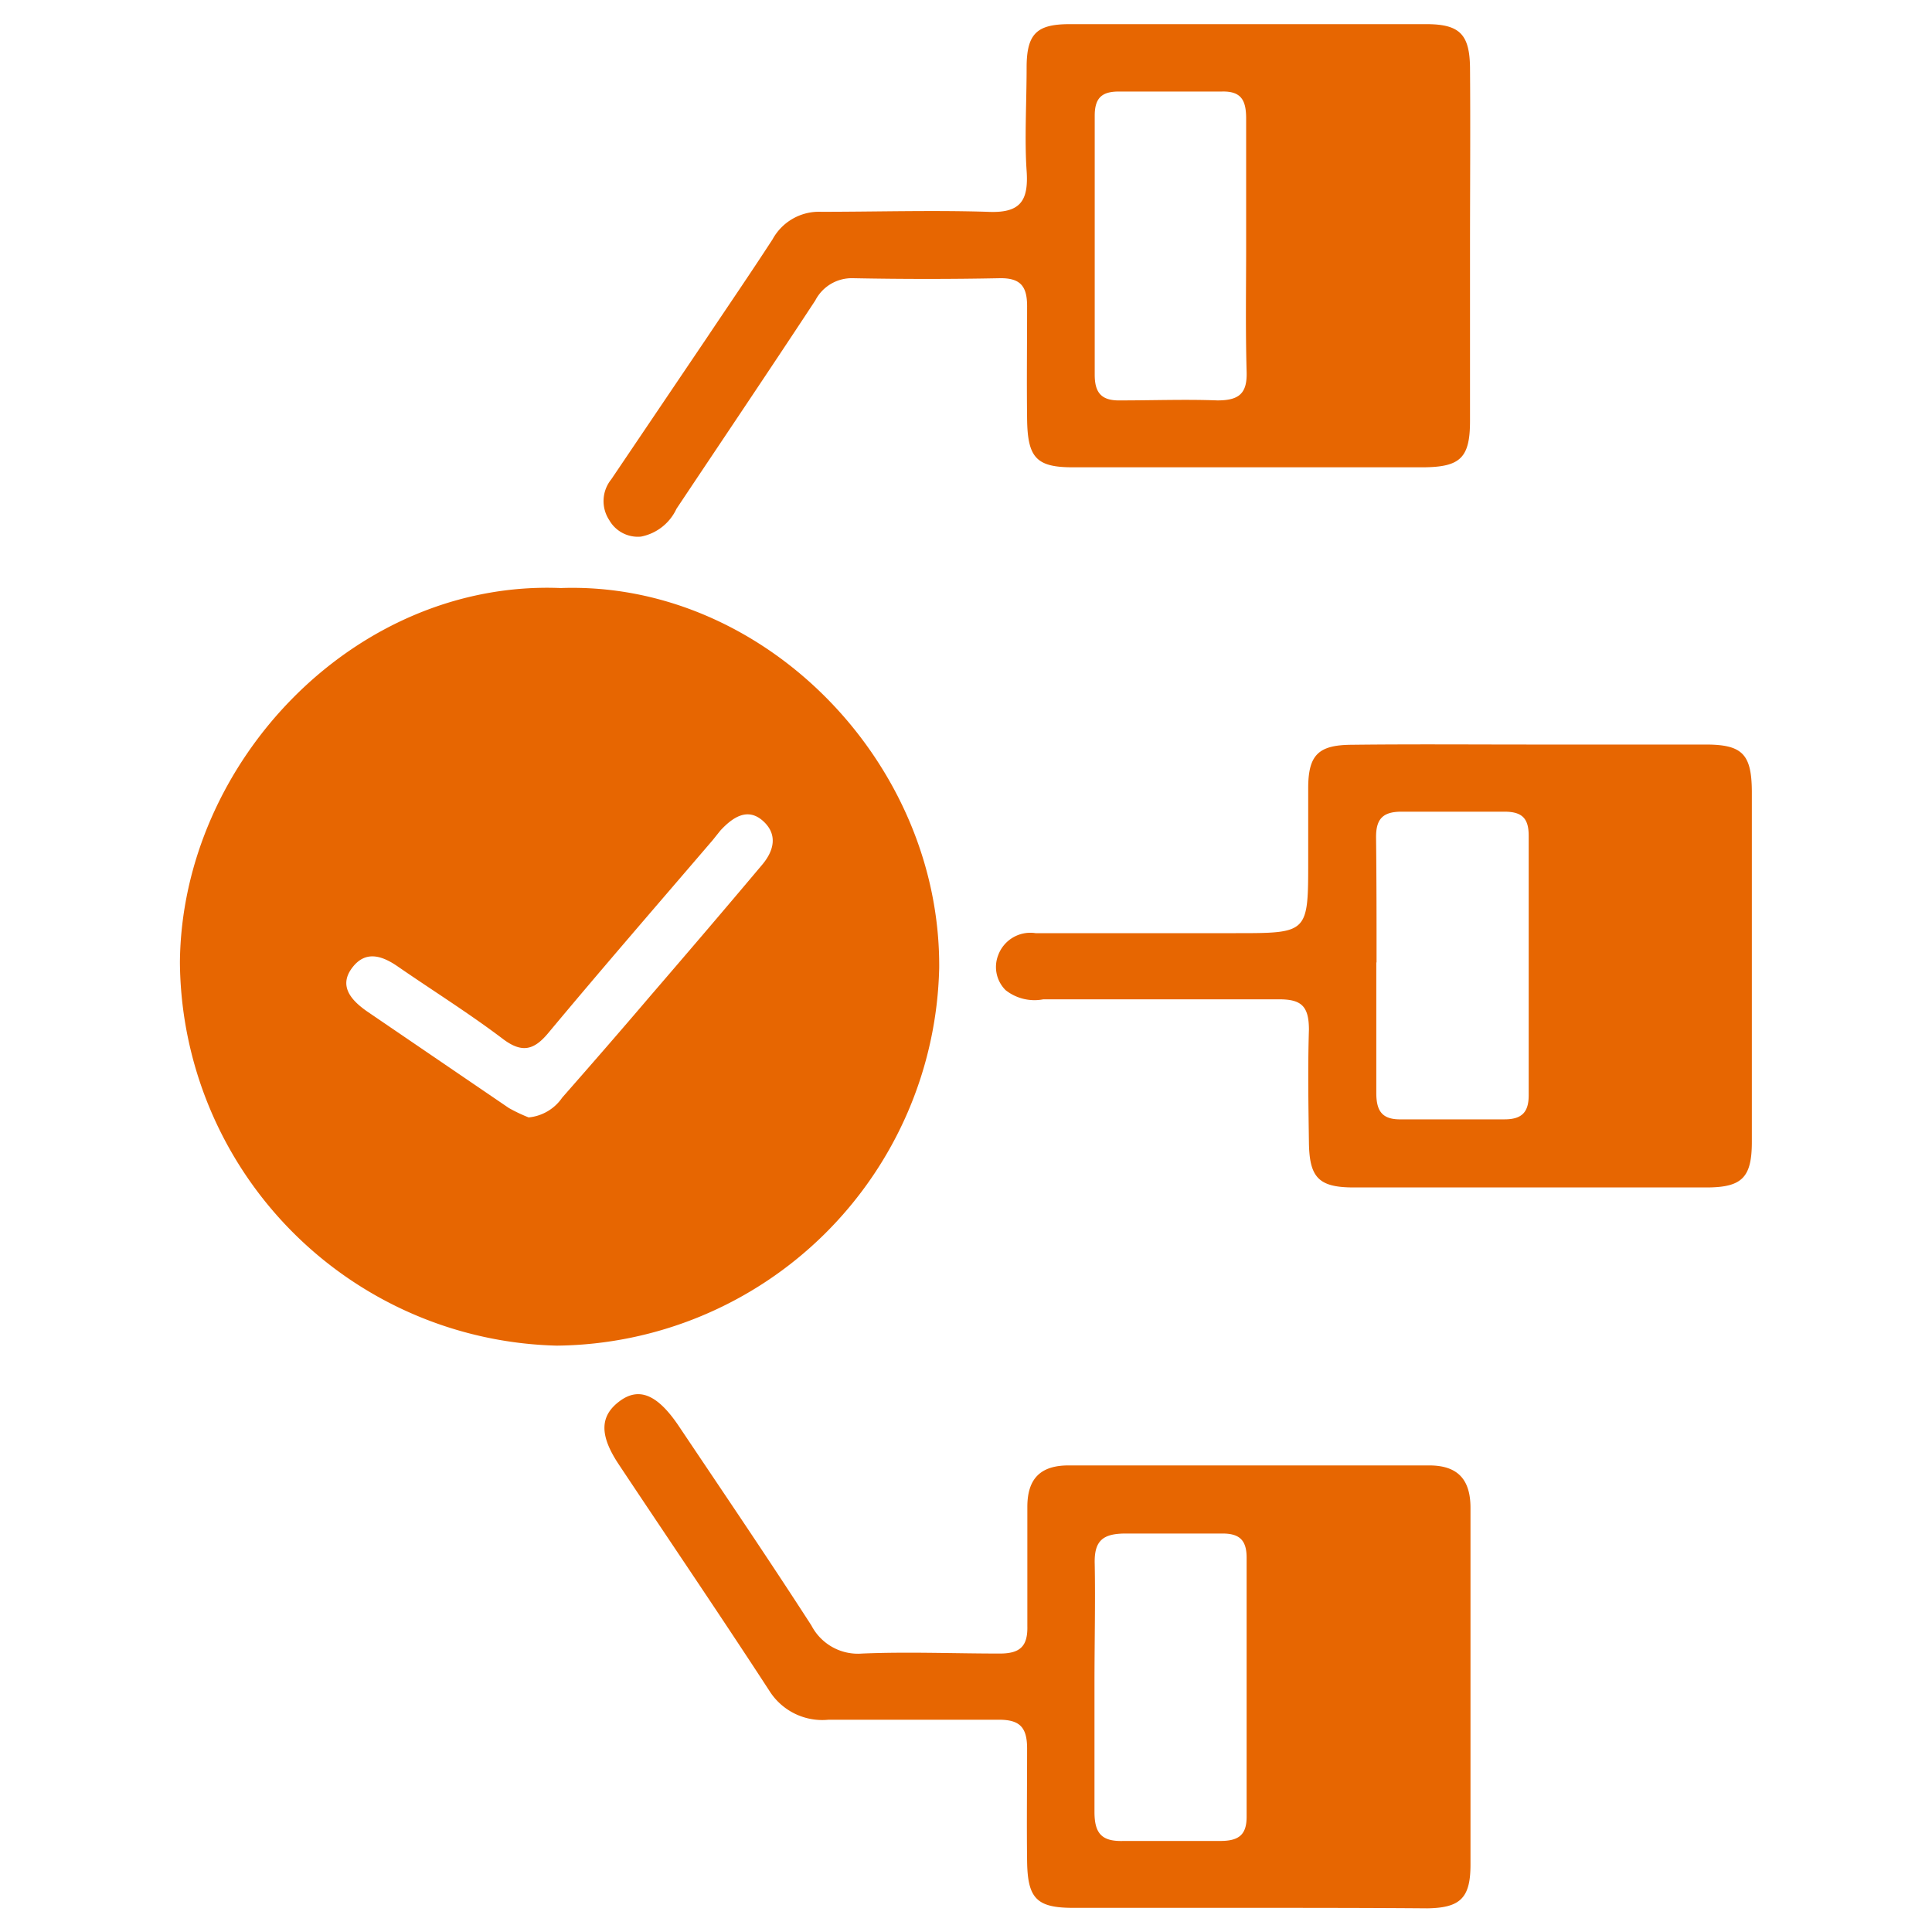
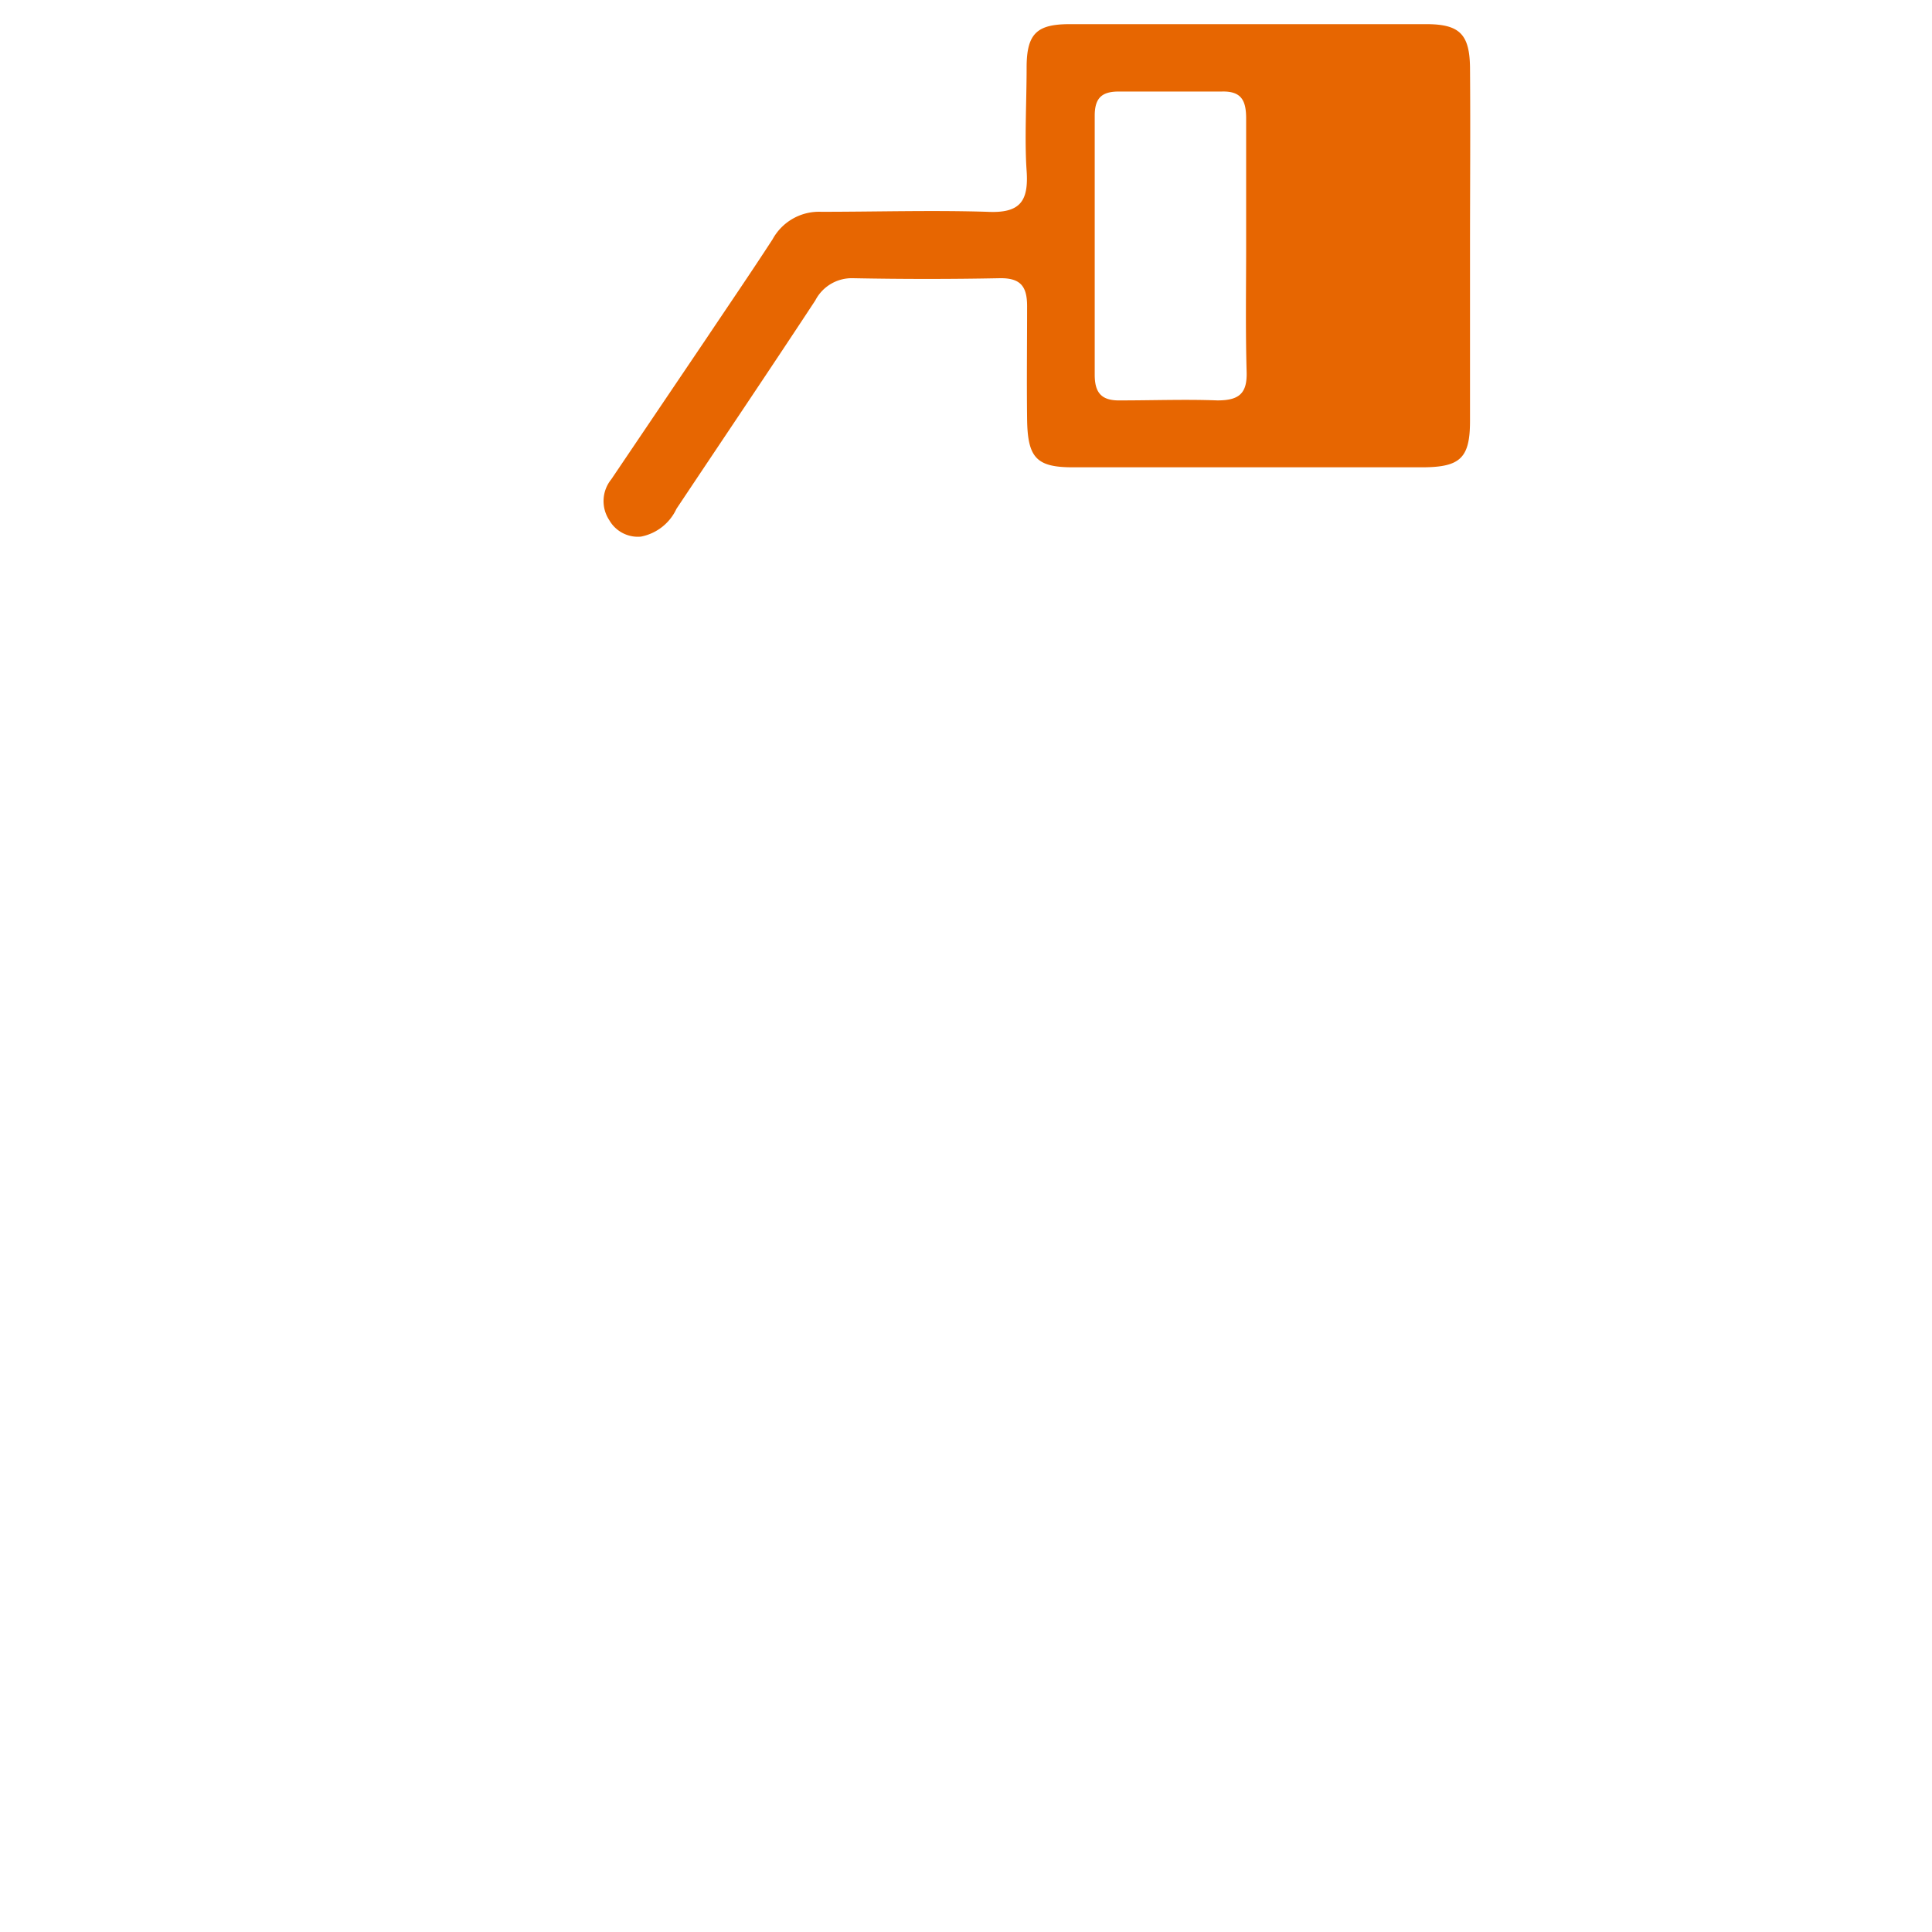
<svg xmlns="http://www.w3.org/2000/svg" id="Layer_1" data-name="Layer 1" viewBox="0 0 80 80">
  <defs>
    <style>.cls-1{fill:#e76601;}</style>
  </defs>
-   <path class="cls-1" d="M23.22,24.35c8.37-.3,15.73,7.18,15.67,15.73A16,16,0,0,1,23.06,55.72,16,16,0,0,1,7.45,39.85C7.52,31.55,14.72,24,23.22,24.35ZM21.89,46.27a1.9,1.9,0,0,0,1.39-.82c1.22-1.39,2.44-2.79,3.64-4.2,1.55-1.8,3.09-3.6,4.62-5.42.5-.58.69-1.27.05-1.84s-1.26-.14-1.76.4l-.32.4c-2.28,2.66-4.57,5.3-6.82,8-.58.69-1.07.82-1.84.25-1.41-1.07-2.9-2-4.35-3-.67-.47-1.37-.71-1.93.05s0,1.35.63,1.79l5.87,4A6.62,6.62,0,0,0,21.89,46.27Z" />
  <path class="cls-1" d="M60.87,10.31c0,2.37,0,4.75,0,7.12,0,1.53-.4,1.91-1.94,1.92H44.42c-1.51,0-1.87-.4-1.89-2s0-3.11,0-4.67c0-.81-.26-1.17-1.12-1.16q-3,.06-6.09,0a1.7,1.7,0,0,0-1.56.92c-1.9,2.89-3.83,5.75-5.75,8.63a2.05,2.05,0,0,1-1.47,1.15,1.36,1.36,0,0,1-1.31-.68,1.43,1.43,0,0,1,.08-1.69L29.26,14c.91-1.36,1.84-2.72,2.73-4.09A2.19,2.19,0,0,1,34,8.77c2.29,0,4.58-.07,6.87,0,1.36.07,1.73-.42,1.64-1.7s0-2.85,0-4.27S42.94,1,44.3,1q7.38,0,14.76,0c1.38,0,1.79.42,1.81,1.79C60.89,5.3,60.87,7.8,60.87,10.31Zm-9.27-.1c0-1.77,0-3.54,0-5.3,0-.74-.19-1.14-1-1.12-1.42,0-2.84,0-4.27,0-.7,0-1,.26-1,1q0,5.37,0,10.73c0,.79.32,1.08,1.08,1.06,1.34,0,2.68-.05,4,0,.89,0,1.24-.28,1.21-1.19C51.57,13.66,51.6,11.93,51.6,10.21Z" />
-   <path class="cls-1" d="M51.57,79c-2.37,0-4.75,0-7.13,0-1.52,0-1.89-.39-1.91-1.94s0-3.11,0-4.66c0-.92-.34-1.2-1.22-1.19-2.34,0-4.67,0-7,0A2.59,2.59,0,0,1,31.85,70c-2.05-3.15-4.16-6.25-6.24-9.38-.8-1.21-.77-2,.06-2.61s1.59-.2,2.41,1c1.85,2.76,3.72,5.51,5.52,8.3a2.17,2.17,0,0,0,2.1,1.16c1.9-.08,3.8,0,5.7,0,.85,0,1.16-.31,1.14-1.14,0-1.64,0-3.29,0-4.93,0-1.19.56-1.73,1.74-1.72h14.9c1.2,0,1.71.6,1.71,1.76,0,4.93,0,9.85,0,14.77,0,1.38-.42,1.79-1.79,1.81C56.58,79,54.08,79,51.57,79Zm-6.25-9.27c0,1.77,0,3.54,0,5.3,0,.91.32,1.23,1.21,1.2,1.34,0,2.68,0,4,0,.76,0,1.09-.25,1.09-1,0-3.58,0-7.15,0-10.73,0-.73-.3-1-1-1-1.34,0-2.68,0-4,0-.94,0-1.32.28-1.29,1.26C45.36,66.35,45.32,68,45.32,69.72Z" />
-   <path class="cls-1" d="M63.37,30.83c2.42,0,4.84,0,7.26,0,1.52,0,1.9.4,1.91,1.94q0,7.26,0,14.51c0,1.47-.4,1.88-1.84,1.89H56.06c-1.46,0-1.84-.41-1.86-1.86s-.05-3.11,0-4.67c0-1-.33-1.27-1.28-1.26-3.24,0-6.48,0-9.72,0A1.93,1.93,0,0,1,41.64,41a1.35,1.35,0,0,1-.31-1.44,1.42,1.42,0,0,1,1.55-.92h8.29c3,0,3,0,3-3,0-1,0-2,0-3,0-1.38.42-1.79,1.79-1.8C58.45,30.81,60.91,30.83,63.37,30.83Zm-6.38,9c0,1.81,0,3.62,0,5.43,0,.76.25,1.11,1.05,1.09q2.13,0,4.26,0c.74,0,1-.32,1-1q0-5.37,0-10.74c0-.7-.25-1-1-1-1.43,0-2.85,0-4.27,0-.8,0-1.06.33-1.05,1.09C57,36.42,57,38.15,57,39.87Z" />
</svg>